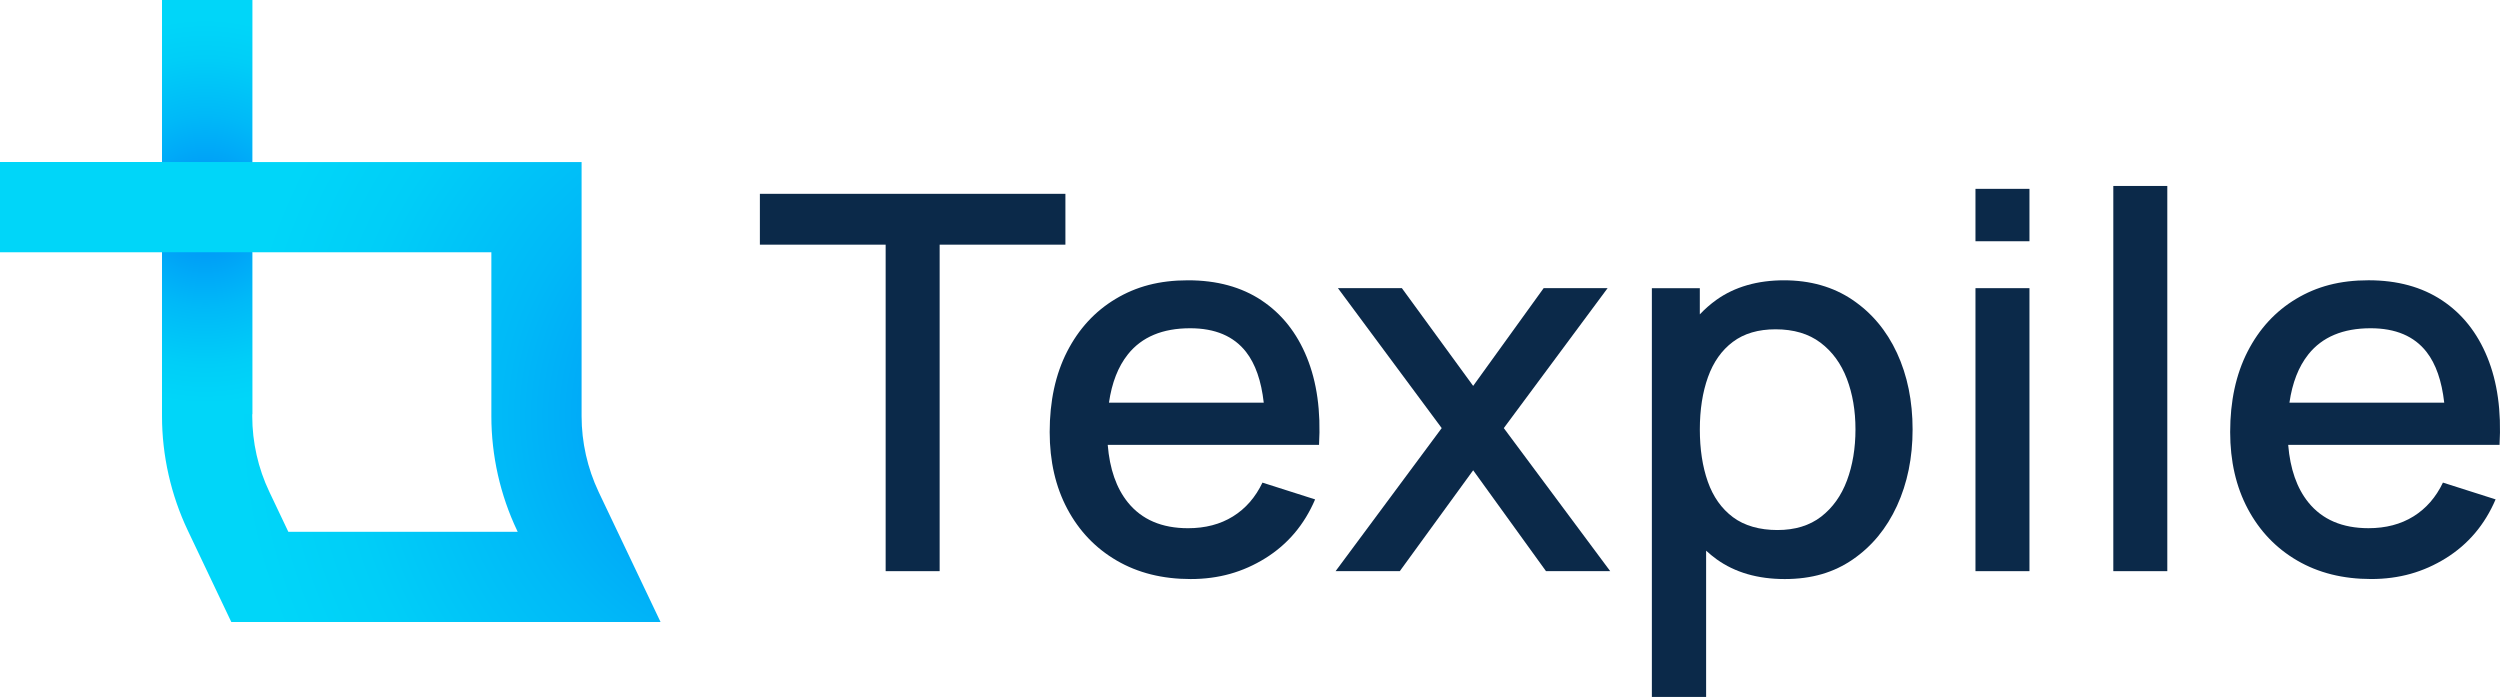
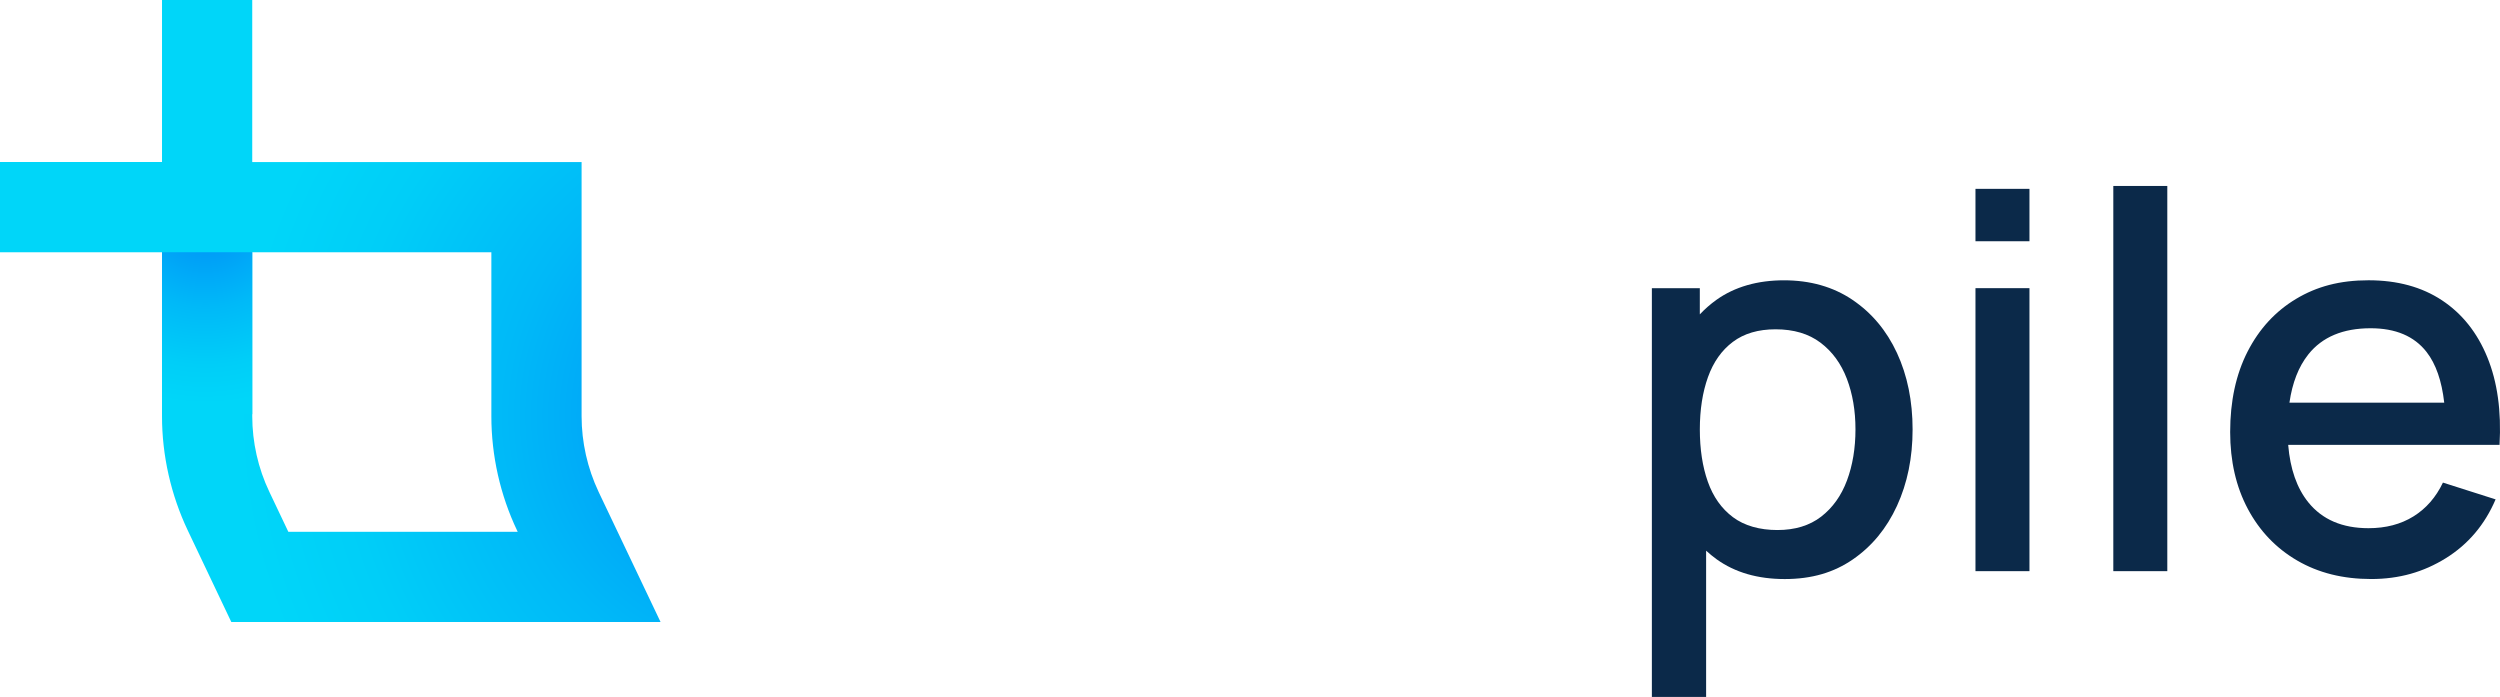
<svg xmlns="http://www.w3.org/2000/svg" xmlns:xlink="http://www.w3.org/1999/xlink" id="Layer_2" data-name="Layer 2" viewBox="0 0 1039.6 289.82">
  <defs>
    <style>
      .cls-1 {
        fill: url(#Dégradé_sans_nom_10-2);
      }

      .cls-1, .cls-2, .cls-3, .cls-4 {
        stroke-width: 0px;
      }

      .cls-2 {
        fill: url(#Dégradé_sans_nom_10-3);
      }

      .cls-3 {
        fill: #0b2949;
      }

      .cls-4 {
        fill: url(#Dégradé_sans_nom_10);
      }
    </style>
    <radialGradient id="Dégradé_sans_nom_10" data-name="Dégradé sans nom 10" cx="321.74" cy="172.81" fx="321.74" fy="172.81" r="223.1" gradientUnits="userSpaceOnUse">
      <stop offset="0" stop-color="#0088f7" />
      <stop offset=".14" stop-color="#0097f7" />
      <stop offset=".5" stop-color="#00b9f8" />
      <stop offset=".8" stop-color="#00cef8" />
      <stop offset="1" stop-color="#00d6f9" />
    </radialGradient>
    <radialGradient id="Dégradé_sans_nom_10-2" data-name="Dégradé sans nom 10" cx="1550.62" cy="-1498.01" fx="1550.62" fy="-1498.01" r="80.04" gradientTransform="translate(1583.44 1638.53) rotate(-90)" xlink:href="#Dégradé_sans_nom_10" />
    <radialGradient id="Dégradé_sans_nom_10-3" data-name="Dégradé sans nom 10" cx="1550.62" cy="-1498.01" fx="1550.62" fy="-1498.01" r="80.04" gradientTransform="translate(1583.44 1638.53) rotate(-90)" xlink:href="#Dégradé_sans_nom_10" />
  </defs>
  <g id="Calque_1" data-name="Calque 1">
    <g>
      <g>
-         <polygon class="cls-3" points="443.04 80.6 315.99 80.6 315.99 101.74 368.29 101.74 368.29 237.51 390.74 237.51 390.74 101.74 443.04 101.74 443.04 80.6" />
-         <path class="cls-3" d="M524.61,124.9c-8.39-5.56-18.58-8.34-30.57-8.34s-21.52,2.58-30.13,7.74c-8.61,5.16-15.33,12.46-20.16,21.9-4.83,9.44-7.25,20.6-7.25,33.46,0,12.13,2.45,22.79,7.35,31.98,4.9,9.19,11.75,16.35,20.54,21.47s19.03,7.68,30.73,7.68,21.76-2.89,31.06-8.66c9.3-5.78,16.2-13.93,20.7-24.46l-21.9-6.98c-2.91,6.1-6.99,10.79-12.26,14.06-5.27,3.27-11.5,4.9-18.69,4.9-10.9,0-19.23-3.58-25.01-10.73-4.8-5.94-7.57-13.94-8.38-23.92h87.87c.8-14.02-.89-26.15-5.07-36.4-4.18-10.24-10.46-18.14-18.85-23.7ZM469.03,147.34c5.78-7.23,14.4-10.84,25.88-10.84,10.39,0,18.14,3.29,23.26,9.86,3.88,4.98,6.32,12.01,7.35,21.09h-64.37c1.2-8.29,3.81-15.01,7.88-20.1Z" />
-         <polygon class="cls-3" points="668.5 119.83 641.91 119.83 612.6 160.47 582.96 119.83 556.37 119.83 599.52 178.02 555.39 237.51 582.09 237.51 612.6 195.56 642.89 237.51 669.59 237.51 625.34 178.02 668.5 119.83" />
        <path class="cls-3" d="M770.33,124.68c-8.03-5.41-17.53-8.12-28.5-8.12s-20.47,2.71-28.06,8.12c-2.51,1.79-4.81,3.82-6.92,6.05v-10.9h-19.94v169.99h22.56v-60.83c1.38,1.26,2.82,2.46,4.36,3.57,7.63,5.48,17.07,8.23,28.33,8.23s20.41-2.72,28.33-8.17c7.92-5.45,14.04-12.88,18.36-22.29,4.32-9.41,6.48-19.99,6.48-31.76s-2.16-22.43-6.48-31.76c-4.32-9.33-10.5-16.71-18.52-22.12ZM768.04,199.81c-2.36,6.32-5.94,11.33-10.73,15.04-4.79,3.7-10.86,5.56-18.2,5.56s-13.71-1.78-18.47-5.34c-4.76-3.56-8.24-8.48-10.46-14.76-2.22-6.28-3.32-13.53-3.32-21.74s1.13-15.45,3.38-21.74c2.25-6.28,5.7-11.17,10.35-14.66,4.65-3.49,10.57-5.23,17.76-5.23,7.55,0,13.78,1.85,18.69,5.56,4.9,3.7,8.55,8.7,10.95,14.98,2.4,6.29,3.59,13.31,3.59,21.09s-1.18,14.93-3.54,21.25Z" />
        <rect class="cls-3" x="821.48" y="78.53" width="22.45" height="21.79" />
        <rect class="cls-3" x="821.48" y="119.83" width="22.45" height="117.68" />
        <rect class="cls-3" x="878.8" y="77.33" width="22.45" height="160.18" />
-         <path class="cls-3" d="M1028.19,184.99h11.22c.8-14.02-.89-26.15-5.07-36.4-4.18-10.24-10.46-18.14-18.85-23.7-8.39-5.56-18.58-8.34-30.56-8.34s-21.52,2.58-30.13,7.74c-8.61,5.16-15.33,12.46-20.16,21.9-4.83,9.44-7.25,20.6-7.25,33.46,0,12.13,2.45,22.79,7.35,31.98,4.9,9.19,11.75,16.35,20.54,21.47,8.79,5.12,19.03,7.68,30.73,7.68s21.76-2.89,31.06-8.66c9.3-5.78,16.2-13.93,20.7-24.46l-21.9-6.98c-2.91,6.1-6.99,10.79-12.26,14.06-5.27,3.27-11.5,4.9-18.69,4.9-10.9,0-19.23-3.58-25.01-10.73-4.8-5.94-7.57-13.94-8.39-23.92h76.65ZM959.92,147.34c5.78-7.23,14.4-10.84,25.88-10.84,10.39,0,18.14,3.29,23.26,9.86,3.88,4.98,6.32,12.01,7.35,21.09h-64.37c1.2-8.29,3.81-15.01,7.88-20.1Z" />
+         <path class="cls-3" d="M1028.19,184.99h11.22c.8-14.02-.89-26.15-5.07-36.4-4.18-10.24-10.46-18.14-18.85-23.7-8.39-5.56-18.58-8.34-30.56-8.34s-21.52,2.58-30.13,7.74c-8.61,5.16-15.33,12.46-20.16,21.9-4.83,9.44-7.25,20.6-7.25,33.46,0,12.13,2.45,22.79,7.35,31.98,4.9,9.19,11.75,16.35,20.54,21.47,8.79,5.12,19.03,7.68,30.73,7.68s21.76-2.89,31.06-8.66c9.3-5.78,16.2-13.93,20.7-24.46l-21.9-6.98c-2.91,6.1-6.99,10.79-12.26,14.06-5.27,3.27-11.5,4.9-18.69,4.9-10.9,0-19.23-3.58-25.01-10.73-4.8-5.94-7.57-13.94-8.39-23.92h76.65ZM959.92,147.34c5.78-7.23,14.4-10.84,25.88-10.84,10.39,0,18.14,3.29,23.26,9.86,3.88,4.98,6.32,12.01,7.35,21.09h-64.37c1.2-8.29,3.81-15.01,7.88-20.1" />
      </g>
      <g>
        <path class="cls-4" d="M248.91,204.5c-4.6-9.72-7.06-20.6-7.06-31.38v-105.74H104.89V0h-37.52v67.37H0v37.52h67.37v68.22c0,16.34,3.72,32.75,10.74,47.52l18.08,38.03h178.5l-25.79-54.17ZM119.9,221.14l-7.91-16.65c-4.64-9.72-7.09-20.6-7.09-31.38v-68.22h99.43v68.22c0,16.34,3.68,32.75,10.71,47.52l.24.51h-95.37Z" />
        <rect class="cls-1" x="67.37" y="104.89" width="37.52" height="67.37" />
-         <rect class="cls-2" x="67.37" width="37.52" height="67.37" />
      </g>
    </g>
  </g>
</svg>